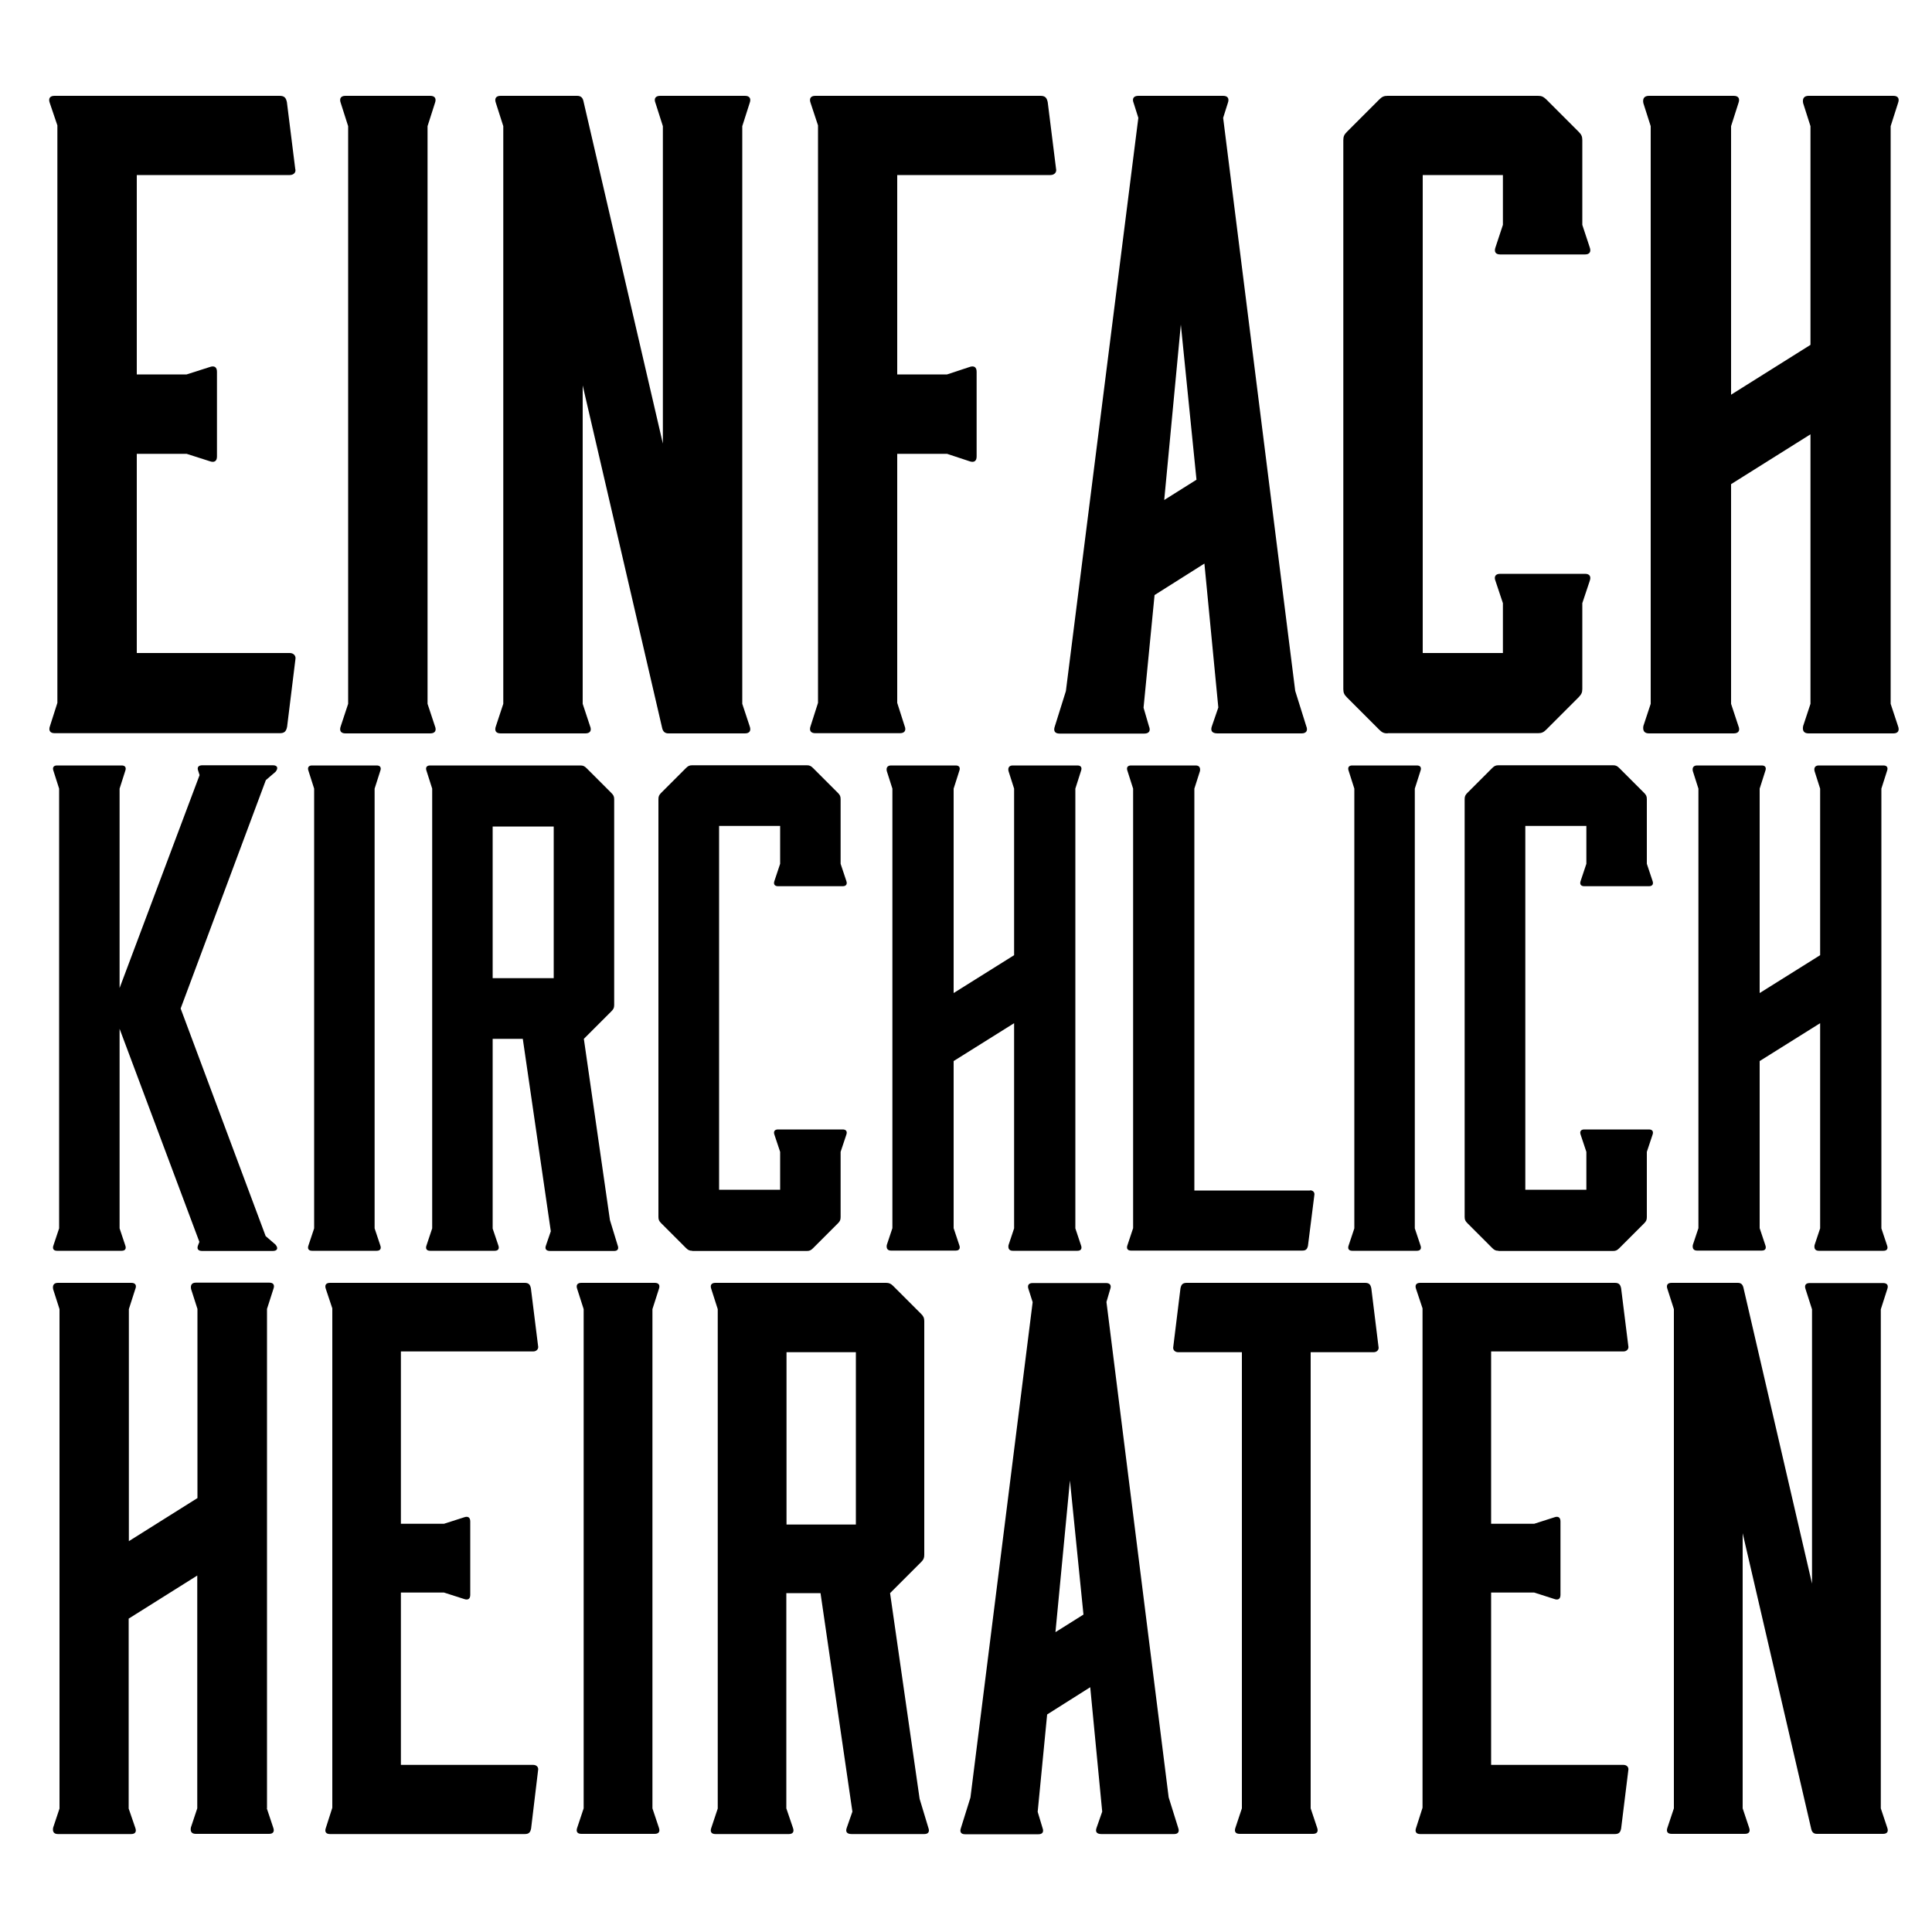
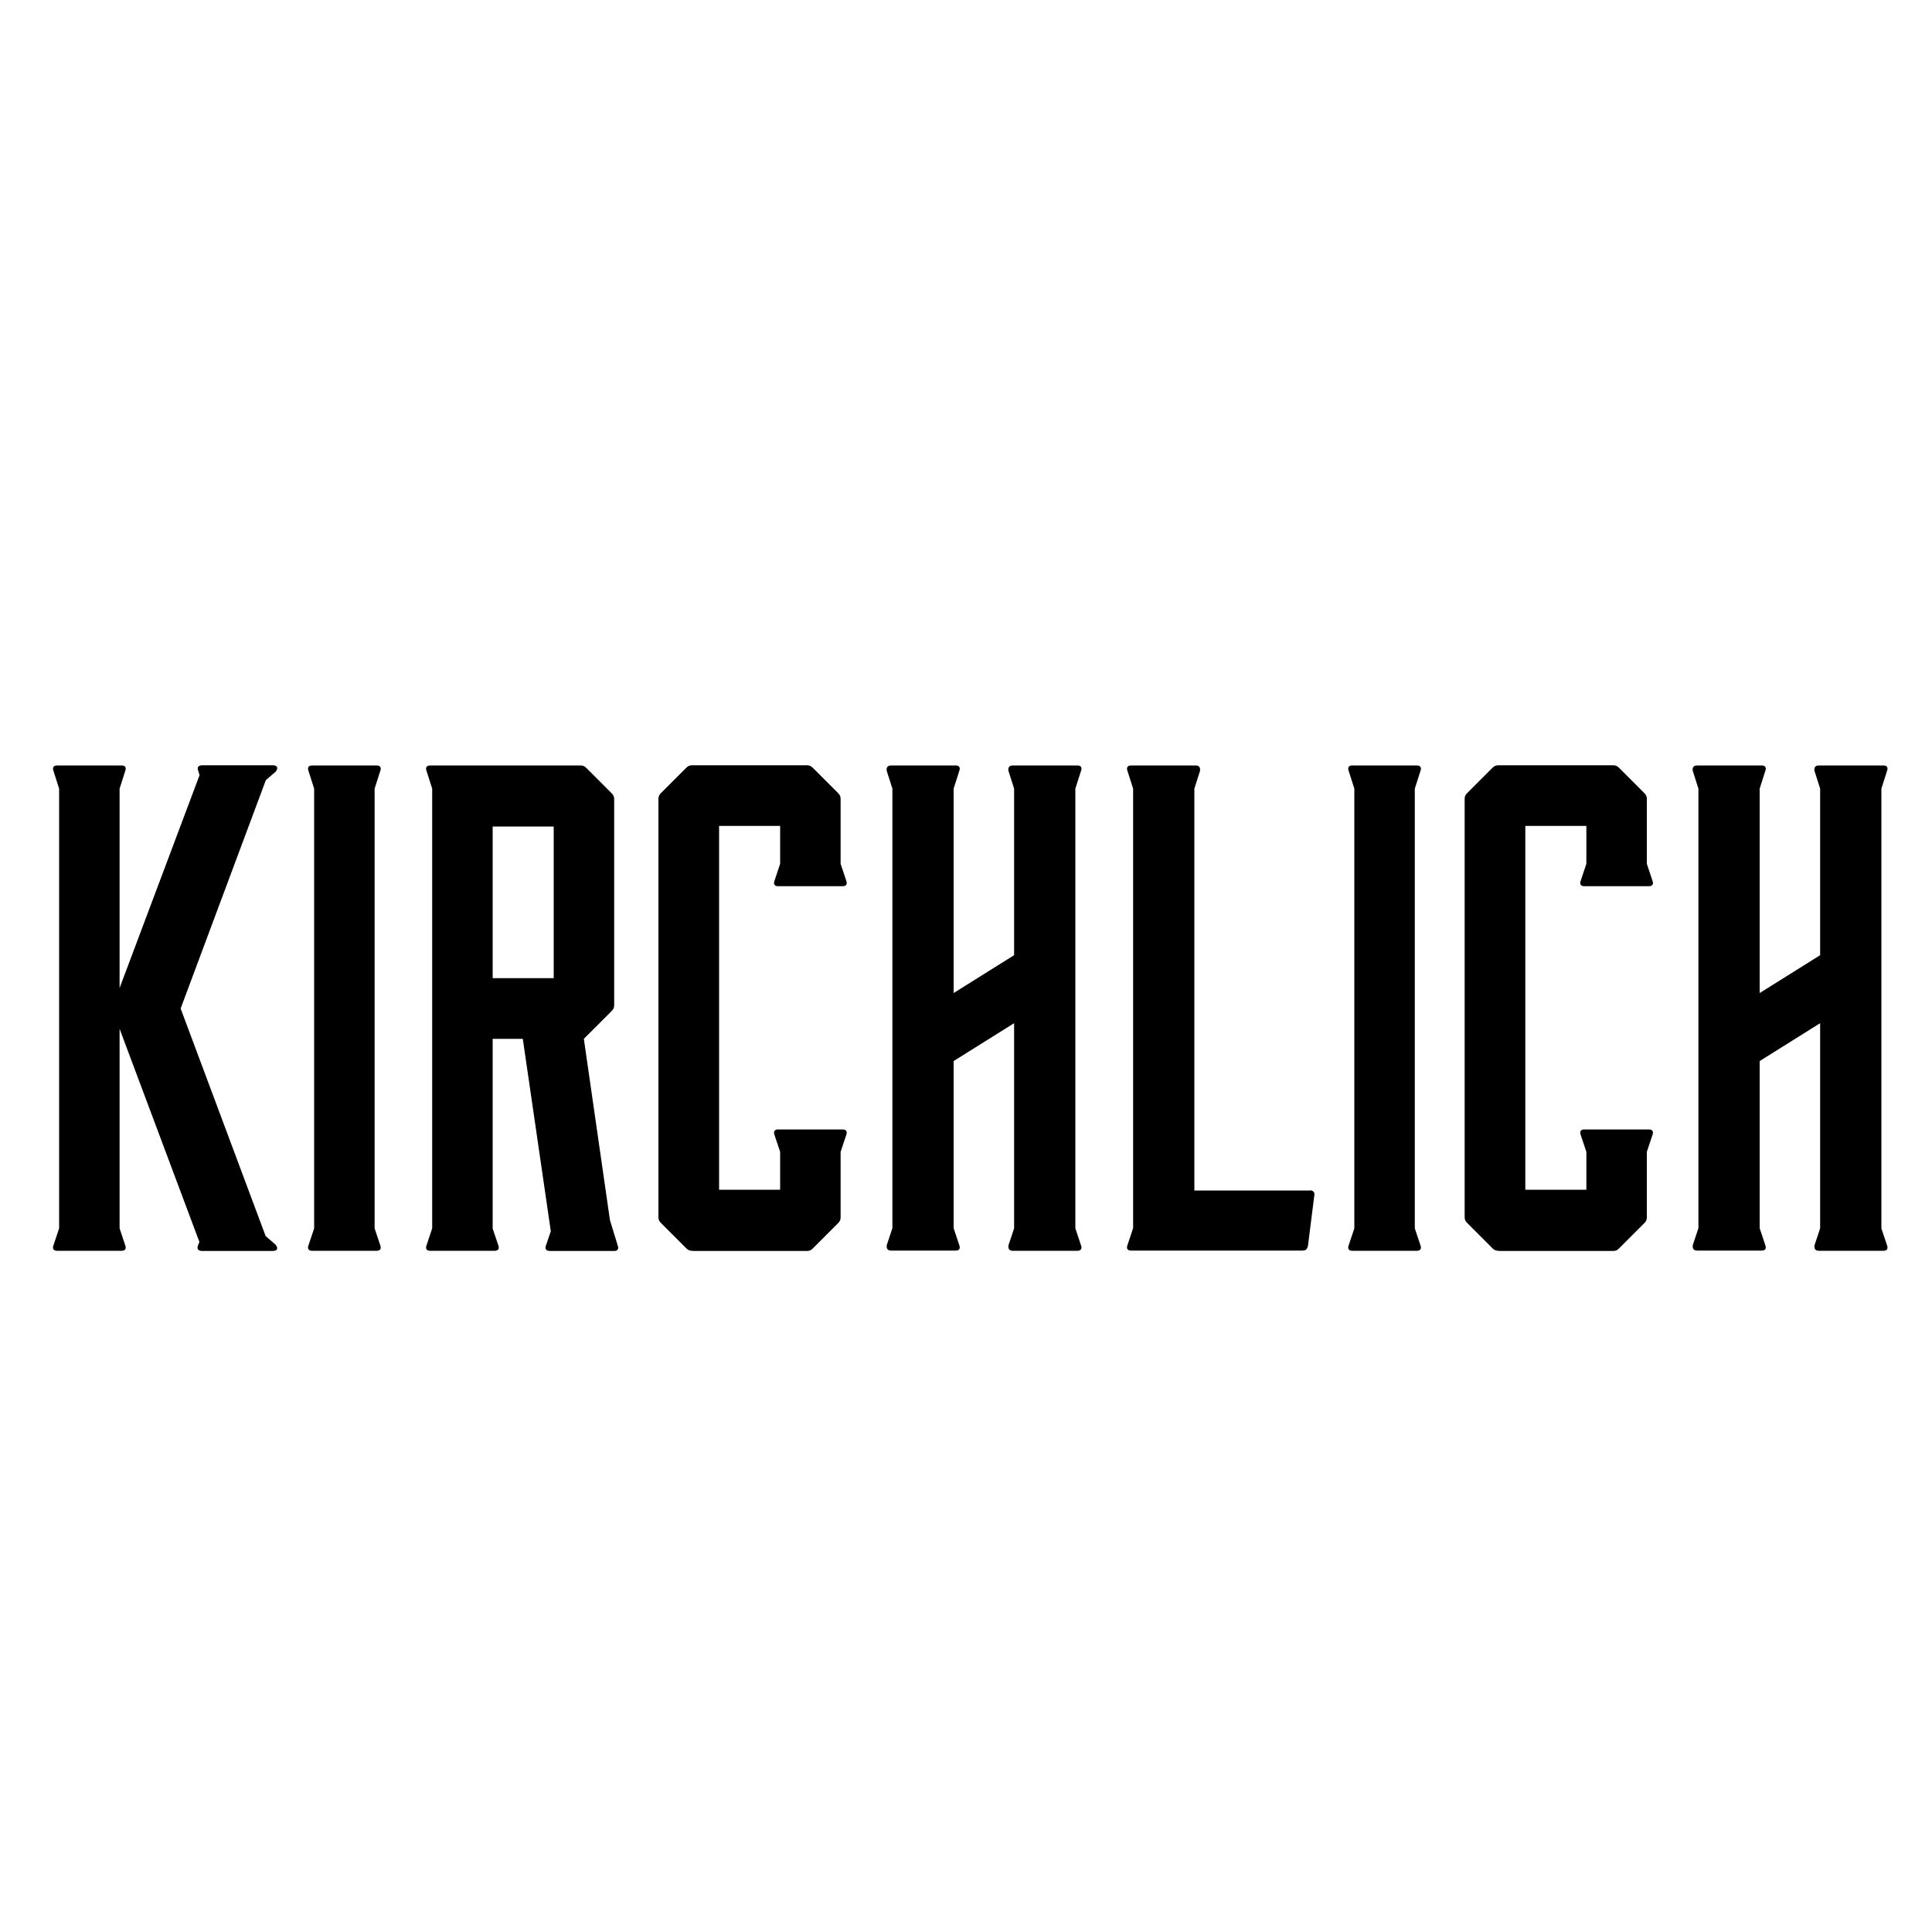
<svg xmlns="http://www.w3.org/2000/svg" viewBox="0 0 100 100">
  <style>
      path {
        fill: #000;
      }
      @media (prefers-color-scheme: dark) {
        path { fill: #ffffff; }
      }
    </style>
-   <path d="M13.81 93.6l.33.99c.08.21 0 .33-.21.33h-3.8c-.21 0-.29-.12-.25-.33l.33-.99V81.55l-3.55 2.23v9.83l.34.99c.08.21 0 .33-.21.33H3c-.21 0-.29-.12-.25-.33l.33-.99V67.76l-.33-1.03c-.04-.21.04-.33.25-.33h3.8c.2 0 .29.12.2.33l-.33 1.03v12.01l3.55-2.23v-9.79l-.33-1.03c-.04-.21.04-.33.25-.33h3.8c.21 0 .29.12.21.33l-.33 1.03V93.6zM27.49 94.64c-.04.21-.12.29-.33.29H17.08c-.21 0-.29-.12-.21-.33l.33-1.03V67.72l-.33-.99c-.08-.21 0-.33.21-.33h10.07c.21 0 .29.08.33.29l.37 2.97c.04.16-.08.29-.25.29h-6.85v8.92h2.23l1.03-.33c.21-.08.33 0 .33.21v3.8c0 .21-.12.29-.33.21l-1.03-.33h-2.23v8.92h6.85c.17 0 .29.12.25.29l-.36 3zM33.77 93.6l.33.99c.08.21 0 .33-.21.33h-3.8c-.21 0-.29-.12-.21-.33l.33-.99V67.76l-.33-1.03c-.08-.21 0-.33.21-.33h3.8c.21 0 .29.12.21.33l-.33 1.03V93.6zM41.04 94.6c.08.21 0 .33-.21.33h-3.8c-.21 0-.29-.12-.21-.33l.33-.99V67.76l-.33-1.03c-.08-.21 0-.33.21-.33h8.83c.16 0 .25.04.37.16l1.45 1.45c.12.12.16.21.16.37v12.1c0 .16-.04.25-.16.37l-1.61 1.61 1.53 10.65.45 1.49c.08.21 0 .33-.21.33h-3.76c-.25 0-.33-.12-.25-.33l.29-.83-1.65-11.31H40.7V93.6l.34 1zm-.33-15.69h3.59v-8.92h-3.59v8.92zM57.27 67.39l3.22 25.64.49 1.57c.08.21 0 .33-.21.33h-3.76c-.25 0-.33-.12-.25-.33l.29-.83-.62-6.44-2.23 1.41-.49 5.04.25.83c.08.21 0 .33-.21.33h-3.8c-.21 0-.29-.12-.21-.33l.49-1.57 3.22-25.64-.21-.66c-.08-.21 0-.33.21-.33h3.8c.21 0 .29.12.21.33l-.19.65zm-2.64 17.09l1.45-.91-.7-6.94-.75 7.85zM70.65 66.4c.21 0 .29.08.33.29l.37 3.01c.04.16-.08.29-.25.29h-3.26V93.6l.33.99c.08.21 0 .33-.21.33h-3.8c-.21 0-.29-.12-.21-.33l.33-.99V69.99h-3.3c-.16 0-.29-.12-.25-.29l.37-3.01c.04-.21.12-.29.33-.29h9.22zM83.91 94.64c-.04.21-.12.29-.33.29H73.51c-.21 0-.29-.12-.21-.33l.33-1.03V67.72l-.33-.99c-.08-.21 0-.33.21-.33h10.07c.21 0 .29.08.33.29l.37 2.97c.04.16-.08.29-.25.29h-6.85v8.92h2.23l1.03-.33c.21-.08.33 0 .33.21v3.8c0 .21-.12.29-.33.21l-1.03-.33h-2.23v8.92h6.85c.17 0 .29.12.25.29l-.37 3zM90.2 93.6l.33.99c.08.21 0 .33-.21.33h-3.8c-.21 0-.29-.12-.21-.33l.33-.99V67.76l-.33-1.03c-.08-.21 0-.33.21-.33h3.43c.16 0 .25.08.29.25l3.55 15.32v-14.2l-.33-1.03c-.08-.21 0-.33.21-.33h3.8c.21 0 .29.12.21.33l-.33 1.03V93.6l.33.99c.08.21 0 .33-.21.33h-3.43c-.16 0-.25-.08-.29-.25L90.2 79.36V93.6zM14.86 37.62c-.05.24-.14.33-.38.33H2.83c-.24 0-.33-.14-.24-.38l.38-1.19V6.49l-.39-1.15c-.09-.24 0-.38.24-.38h11.65c.24 0 .33.09.38.33l.43 3.44c.06.19-.08.33-.28.33H7.08v10.32h2.58l1.19-.38c.24-.09.38 0 .38.24v4.39c0 .24-.14.33-.38.24l-1.19-.38H7.08V33.8H15c.19 0 .33.14.29.33l-.43 3.49zM22.13 36.43l.38 1.15c.1.24 0 .38-.24.38h-4.39c-.24 0-.33-.14-.24-.38l.38-1.15V6.53l-.38-1.19c-.09-.24 0-.38.24-.38h4.39c.24 0 .33.14.24.38l-.38 1.19v29.9zM30.16 36.43l.38 1.15c.1.24 0 .38-.24.38h-4.39c-.24 0-.33-.14-.24-.38l.38-1.15V6.53l-.38-1.19c-.09-.24 0-.38.24-.38h3.96c.19 0 .29.09.33.28l4.11 17.72V6.53l-.38-1.19c-.1-.24 0-.38.24-.38h4.39c.24 0 .33.14.24.38l-.38 1.19v29.9l.38 1.15c.09.24 0 .38-.24.38H34.6c-.19 0-.29-.1-.33-.29l-4.11-17.72v16.48zM42.34 6.49l-.38-1.15c-.09-.24 0-.38.24-.38h11.65c.24 0 .33.09.38.33l.43 3.44c.05.19-.09.33-.29.33h-7.93v10.32h2.58l1.15-.38c.24-.09.38 0 .38.24v4.39c0 .24-.14.33-.38.24l-1.15-.38h-2.58v12.89l.38 1.19c.1.24 0 .38-.24.38H42.2c-.24 0-.33-.14-.24-.38l.38-1.19V6.49zM63.31 6.1l3.73 29.66.57 1.82c.1.24 0 .38-.24.38h-4.35c-.29 0-.38-.14-.29-.38l.33-.96-.72-7.45-2.58 1.63-.57 5.83.28.96c.1.24 0 .38-.24.38h-4.39c-.24 0-.33-.14-.24-.38l.57-1.82L58.92 6.1l-.24-.76c-.1-.24 0-.38.24-.38h4.39c.24 0 .33.14.24.38l-.24.76zm-3.05 19.78l1.67-1.05-.81-8.03-.86 9.08zM71.82 37.96c-.19 0-.29-.05-.43-.19l-1.67-1.67c-.14-.14-.19-.24-.19-.43V7.25c0-.19.05-.29.19-.43l1.67-1.67c.14-.14.24-.19.43-.19h7.79c.19 0 .28.05.43.19l1.67 1.67c.14.14.19.24.19.43v4.39l.38 1.15c.09.24 0 .38-.24.38h-4.39c-.24 0-.33-.14-.24-.38l.38-1.15V9.06h-4.15V33.8h4.15v-2.58l-.38-1.14c-.1-.24 0-.38.24-.38h4.39c.24 0 .33.14.24.38l-.38 1.14v4.44c0 .19-.05.28-.19.43l-1.67 1.67c-.14.14-.24.19-.43.19h-7.79zM97.86 36.43l.38 1.15c.09.24 0 .38-.24.38h-4.39c-.24 0-.33-.14-.28-.38l.38-1.15V22.48l-4.11 2.58v11.37l.38 1.15c.1.24 0 .38-.24.38h-4.39c-.24 0-.33-.14-.29-.38l.38-1.15V6.53l-.38-1.19c-.05-.24.05-.38.29-.38h4.39c.24 0 .33.14.24.38l-.38 1.19v13.9l4.11-2.58V6.53l-.38-1.19c-.05-.24.05-.38.28-.38H98c.24 0 .33.14.24.38l-.38 1.19v29.9z" />
  <path d="M6.19 51.14l4.14-11.02-.07-.22c-.07-.18 0-.29.22-.29h3.64c.25 0 .29.15.15.33l-.51.44L9.35 52.2l4.4 11.78.51.44c.15.18.11.33-.15.33h-3.64c-.22 0-.29-.11-.22-.29l.07-.18-4.13-11.03v10.33l.29.87c.07.18 0 .29-.18.29H2.95c-.18 0-.25-.11-.18-.29l.29-.87V40.82l-.29-.91c-.07-.18 0-.29.18-.29H6.3c.18 0 .25.11.18.29l-.29.91v10.32zM19.39 63.58l.29.87c.07.18 0 .29-.18.29h-3.35c-.18 0-.25-.11-.18-.29l.29-.87V40.82l-.29-.91c-.07-.18 0-.29.18-.29h3.35c.18 0 .25.11.18.29l-.29.91v22.76zM25.79 64.45c.07.18 0 .29-.18.29h-3.35c-.18 0-.25-.11-.18-.29l.29-.87V40.82l-.29-.91c-.07-.18 0-.29.18-.29h7.78c.15 0 .22.04.33.15l1.27 1.27c.11.11.15.18.15.33v10.65c0 .15-.04.22-.15.33l-1.42 1.42 1.35 9.38.4 1.31c.07.18 0 .29-.18.29h-3.31c-.22 0-.29-.11-.22-.29l.25-.73-1.45-9.96H25.5v9.82l.29.86zm-.29-13.82h3.16v-7.85H25.5v7.85zM35.83 64.74c-.15 0-.22-.04-.33-.15l-1.27-1.27c-.11-.11-.15-.18-.15-.33V41.36c0-.15.04-.22.15-.33l1.27-1.27c.11-.11.18-.15.33-.15h5.93c.15 0 .22.04.33.15l1.27 1.27c.11.11.15.18.15.33v3.35l.29.87c.07.18 0 .29-.18.29h-3.35c-.18 0-.25-.11-.18-.29l.29-.87v-1.96h-3.16v18.83h3.16v-1.96l-.29-.87c-.07-.18 0-.29.18-.29h3.35c.18 0 .25.11.18.29l-.29.87V63c0 .15-.04.22-.15.33l-1.27 1.27c-.11.11-.18.15-.33.15h-5.93zM55.66 63.58l.29.87c.07.18 0 .29-.18.29h-3.35c-.18 0-.25-.11-.22-.29l.29-.87V52.96l-3.13 1.96v8.65l.29.87c.07.18 0 .29-.18.29h-3.35c-.18 0-.25-.11-.22-.29l.29-.87V40.82l-.29-.91c-.04-.18.04-.29.22-.29h3.35c.18 0 .25.11.18.29l-.29.91V51.4l3.13-1.96v-8.62l-.29-.91c-.04-.18.04-.29.22-.29h3.35c.18 0 .25.11.18.29l-.29.91v22.76zM67.81 61.61c.15 0 .25.11.22.25l-.33 2.62c-.04.18-.11.25-.29.25h-8.87c-.18 0-.25-.11-.18-.29l.29-.87V40.82l-.29-.91c-.07-.18 0-.29.18-.29h3.35c.18 0 .25.11.22.29l-.29.91v20.8h5.99zM73.23 63.58l.29.87c.07.18 0 .29-.18.29h-3.35c-.18 0-.25-.11-.18-.29l.29-.87V40.82l-.29-.91c-.07-.18 0-.29.18-.29h3.35c.18 0 .25.11.18.29l-.29.91v22.76zM77.56 64.74c-.15 0-.22-.04-.33-.15l-1.27-1.27c-.11-.11-.15-.18-.15-.33V41.36c0-.15.04-.22.15-.33l1.27-1.27c.11-.11.18-.15.33-.15h5.93c.15 0 .22.04.33.15l1.27 1.27c.11.11.15.18.15.33v3.35l.29.87c.07.18 0 .29-.18.29H82c-.18 0-.25-.11-.18-.29l.29-.87v-1.96h-3.16v18.83h3.16v-1.96l-.29-.87c-.07-.18 0-.29.18-.29h3.35c.18 0 .25.11.18.29l-.29.87V63c0 .15-.04.22-.15.33l-1.27 1.27c-.11.11-.18.15-.33.15h-5.93zM97.38 63.58l.29.87c.07.18 0 .29-.18.29h-3.35c-.18 0-.25-.11-.22-.29l.29-.87V52.96l-3.13 1.96v8.65l.29.87c.07.18 0 .29-.18.29h-3.35c-.18 0-.25-.11-.22-.29l.29-.87V40.82l-.29-.91c-.04-.18.04-.29.22-.29h3.35c.18 0 .25.11.18.29l-.29.91V51.4l3.13-1.96v-8.62l-.29-.91c-.04-.18.04-.29.22-.29h3.35c.18 0 .25.11.18.29l-.29.91v22.76z" />
</svg>